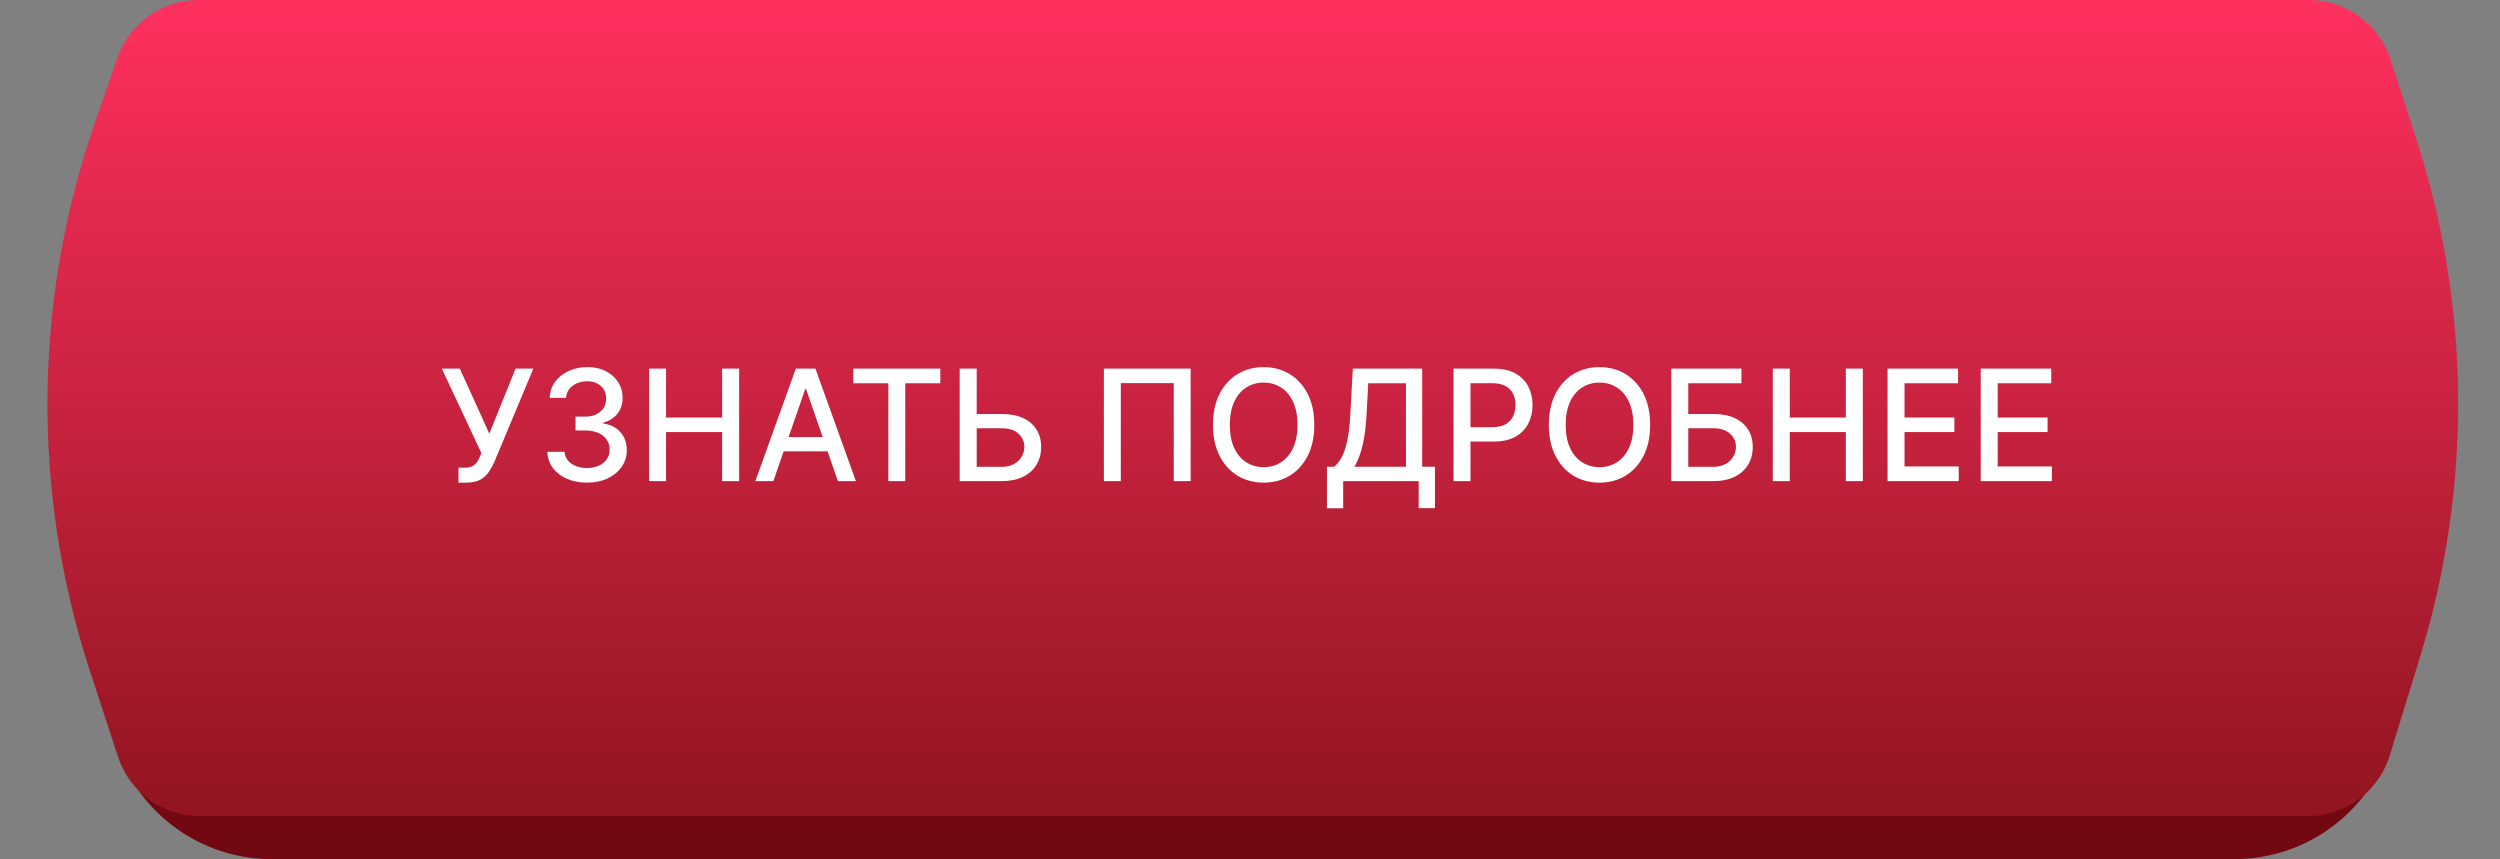
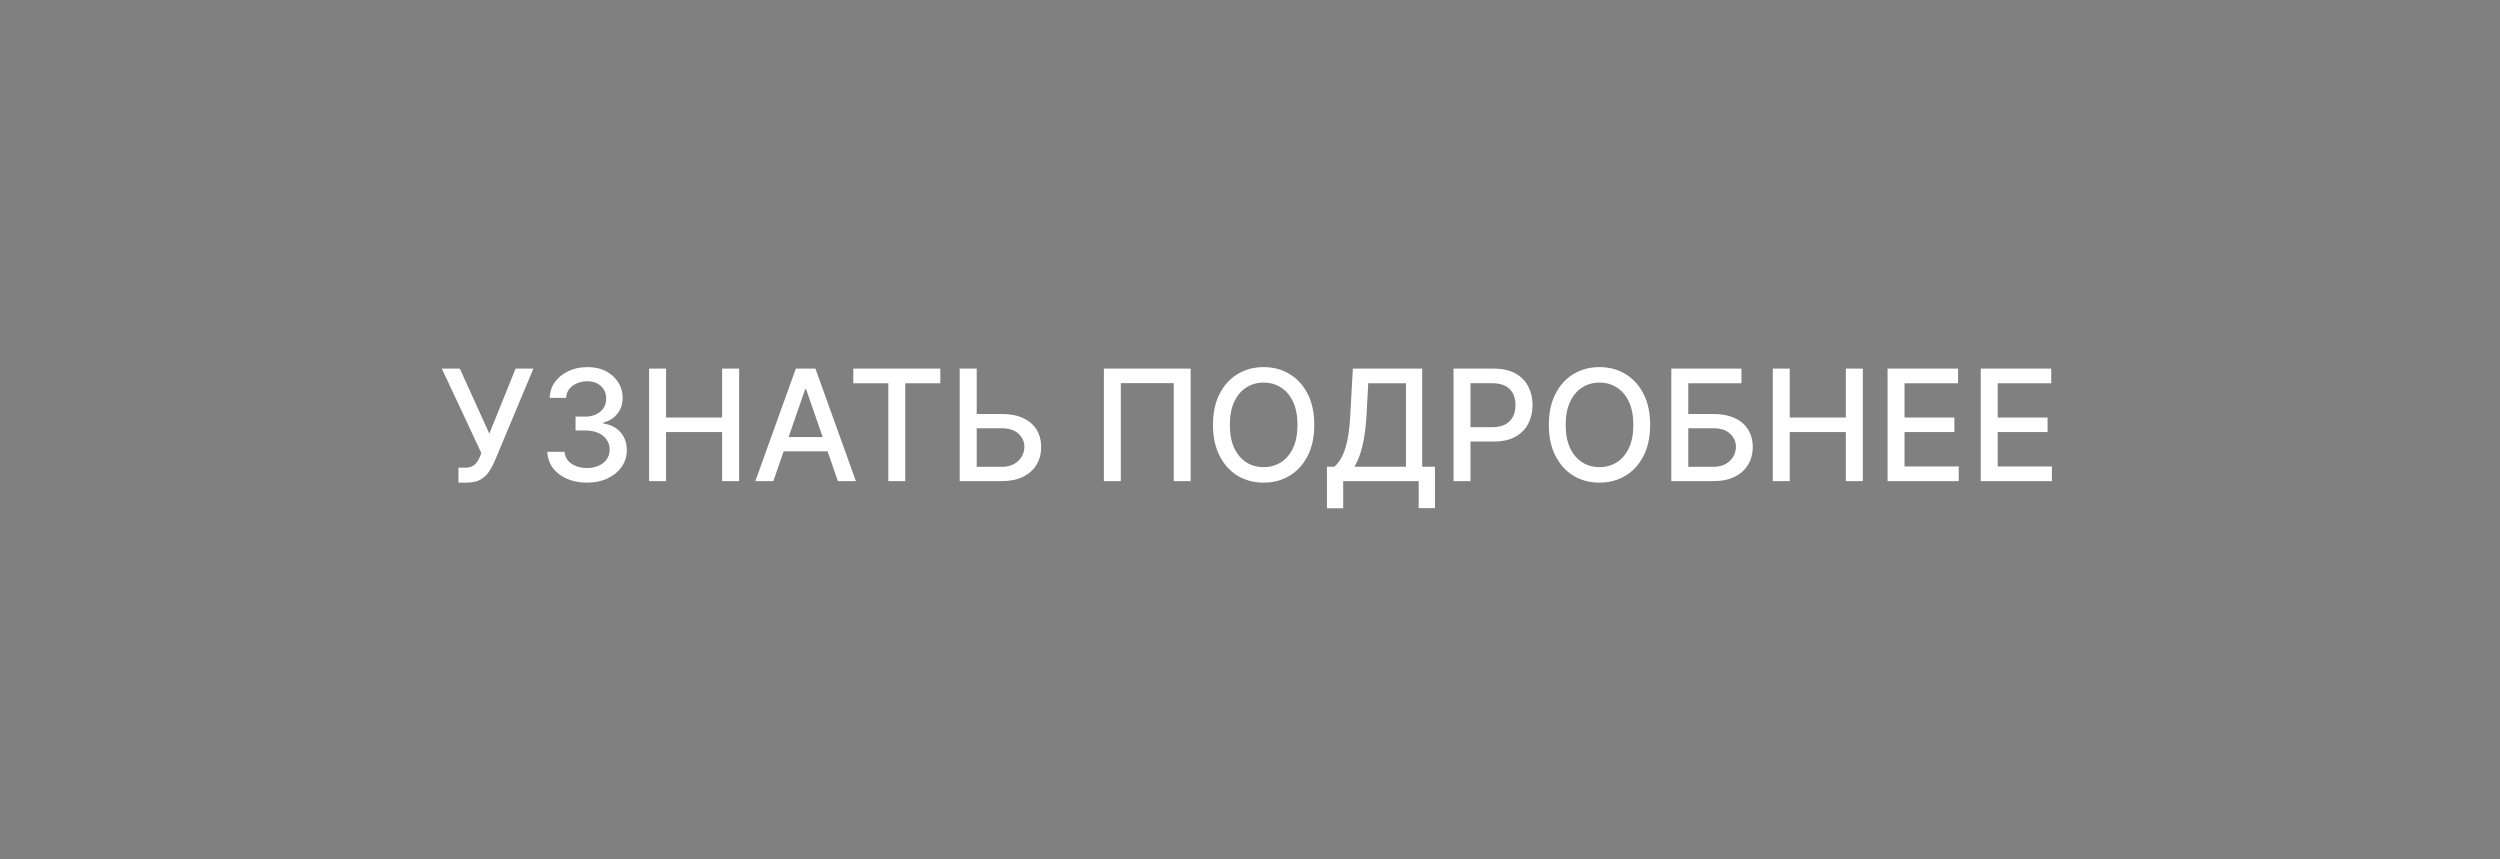
<svg xmlns="http://www.w3.org/2000/svg" width="291" height="100" viewBox="0 0 291 100" fill="none">
  <rect x="0" y="0" width="291" height="100" fill="#808080" stroke="none" />
-   <path d="M15.467 11.764C16.85 7.718 20.653 5 24.929 5H266.911C271.258 5 275.106 7.808 276.433 11.947L279.484 21.463C285.681 40.791 285.85 61.547 279.967 80.973L278.292 86.506C275.866 94.519 268.48 100 260.107 100H31.61C23.366 100 16.063 94.684 13.53 86.84L12.218 82.779C5.585 62.241 5.774 40.108 12.758 19.686L15.467 11.764Z" fill="#710812" />
-   <path d="M13.668 6.724C15.064 2.699 18.857 0 23.117 0H268.736C273.067 0 276.907 2.789 278.246 6.908L281.23 16.089C287.588 35.648 287.761 56.692 281.725 76.353L278.169 87.935C276.88 92.134 273.002 95 268.609 95H23.248C18.924 95 15.09 92.221 13.744 88.112L10.491 78.178C3.685 57.396 3.879 34.956 11.043 14.294L13.668 6.724Z" fill="url(#paint0_linear_436_12)" />
  <path d="M53.365 56.179V54.44H54.151C54.479 54.44 54.75 54.385 54.963 54.274C55.18 54.163 55.357 54.014 55.494 53.827C55.634 53.635 55.751 53.426 55.845 53.2L56.031 52.734L51.428 42.909H53.525L56.957 50.477L60.013 42.909H62.084L57.558 53.731C57.367 54.166 57.145 54.568 56.894 54.939C56.646 55.31 56.316 55.61 55.903 55.84C55.489 56.066 54.942 56.179 54.26 56.179H53.365ZM68.33 56.179C67.453 56.179 66.668 56.028 65.978 55.725C65.292 55.423 64.749 55.003 64.348 54.466C63.952 53.925 63.739 53.298 63.709 52.587H65.716C65.742 52.974 65.872 53.311 66.106 53.597C66.345 53.878 66.656 54.095 67.039 54.249C67.423 54.402 67.849 54.479 68.318 54.479C68.833 54.479 69.289 54.389 69.686 54.21C70.086 54.031 70.399 53.782 70.625 53.462C70.851 53.139 70.964 52.766 70.964 52.344C70.964 51.905 70.851 51.519 70.625 51.187C70.404 50.85 70.078 50.586 69.647 50.394C69.221 50.202 68.705 50.106 68.1 50.106H66.995V48.496H68.1C68.586 48.496 69.012 48.408 69.379 48.234C69.749 48.059 70.039 47.816 70.248 47.505C70.457 47.19 70.561 46.821 70.561 46.399C70.561 45.994 70.47 45.643 70.286 45.344C70.107 45.042 69.852 44.805 69.519 44.635C69.191 44.465 68.803 44.379 68.356 44.379C67.93 44.379 67.531 44.458 67.161 44.616C66.794 44.769 66.496 44.991 66.266 45.281C66.036 45.566 65.912 45.909 65.895 46.31H63.984C64.005 45.602 64.214 44.98 64.61 44.443C65.011 43.906 65.539 43.486 66.195 43.184C66.852 42.881 67.58 42.73 68.382 42.73C69.221 42.73 69.945 42.894 70.555 43.222C71.168 43.546 71.641 43.979 71.974 44.52C72.311 45.061 72.477 45.653 72.472 46.297C72.477 47.03 72.272 47.652 71.859 48.163C71.45 48.675 70.904 49.018 70.222 49.193V49.295C71.092 49.427 71.765 49.772 72.242 50.33C72.724 50.889 72.963 51.581 72.958 52.408C72.963 53.128 72.762 53.773 72.357 54.344C71.957 54.916 71.409 55.365 70.715 55.693C70.02 56.017 69.225 56.179 68.33 56.179ZM75.553 56V42.909H77.529V48.598H84.055V42.909H86.036V56H84.055V50.292H77.529V56H75.553ZM90.019 56H87.922L92.633 42.909H94.915L99.626 56H97.529L93.828 45.287H93.726L90.019 56ZM90.37 50.874H97.171V52.535H90.37V50.874ZM99.324 44.609V42.909H109.455V44.609H105.371V56H103.402V44.609H99.324ZM113.081 48.189H116.61C117.581 48.189 118.408 48.347 119.09 48.662C119.771 48.977 120.291 49.423 120.649 49.998C121.012 50.573 121.191 51.251 121.186 52.031C121.191 52.81 121.012 53.499 120.649 54.095C120.291 54.692 119.771 55.158 119.09 55.495C118.408 55.832 117.581 56 116.61 56H111.707V42.909H113.688V54.338H116.61C117.176 54.338 117.654 54.227 118.041 54.006C118.433 53.784 118.73 53.496 118.93 53.143C119.134 52.789 119.237 52.41 119.237 52.005C119.237 51.417 119.011 50.912 118.559 50.49C118.107 50.064 117.458 49.851 116.61 49.851H113.081V48.189ZM138.592 42.909V56H136.623V44.597H130.461V56H128.492V42.909H138.592ZM152.983 49.455C152.983 50.852 152.728 52.054 152.216 53.06C151.705 54.061 151.004 54.832 150.113 55.374C149.227 55.91 148.219 56.179 147.09 56.179C145.956 56.179 144.944 55.91 144.054 55.374C143.167 54.832 142.469 54.059 141.957 53.053C141.446 52.048 141.19 50.848 141.19 49.455C141.19 48.057 141.446 46.857 141.957 45.856C142.469 44.85 143.167 44.079 144.054 43.542C144.944 43.001 145.956 42.73 147.09 42.73C148.219 42.73 149.227 43.001 150.113 43.542C151.004 44.079 151.705 44.85 152.216 45.856C152.728 46.857 152.983 48.057 152.983 49.455ZM151.028 49.455C151.028 48.389 150.855 47.492 150.51 46.764C150.169 46.031 149.7 45.477 149.104 45.102C148.511 44.722 147.84 44.533 147.09 44.533C146.336 44.533 145.662 44.722 145.07 45.102C144.478 45.477 144.009 46.031 143.664 46.764C143.323 47.492 143.153 48.389 143.153 49.455C143.153 50.52 143.323 51.419 143.664 52.152C144.009 52.881 144.478 53.435 145.07 53.814C145.662 54.189 146.336 54.376 147.09 54.376C147.84 54.376 148.511 54.189 149.104 53.814C149.7 53.435 150.169 52.881 150.51 52.152C150.855 51.419 151.028 50.52 151.028 49.455ZM154.455 59.164V54.325H155.318C155.612 54.078 155.887 53.727 156.143 53.271C156.398 52.815 156.616 52.199 156.795 51.423C156.974 50.648 157.097 49.653 157.165 48.438L157.472 42.909H165.545V54.325H167.028V59.145H165.136V56H156.347V59.164H154.455ZM157.645 54.325H163.653V44.609H159.262L159.058 48.438C159.002 49.363 158.911 50.194 158.783 50.931C158.659 51.668 158.499 52.32 158.303 52.887C158.112 53.45 157.892 53.929 157.645 54.325ZM169.192 56V42.909H173.858C174.877 42.909 175.721 43.094 176.39 43.465C177.059 43.836 177.559 44.343 177.892 44.986C178.224 45.626 178.39 46.346 178.39 47.147C178.39 47.952 178.222 48.677 177.885 49.32C177.553 49.959 177.05 50.467 176.377 50.842C175.708 51.212 174.866 51.398 173.852 51.398H170.643V49.723H173.673C174.316 49.723 174.838 49.612 175.239 49.391C175.64 49.165 175.934 48.858 176.121 48.47C176.309 48.082 176.402 47.641 176.402 47.147C176.402 46.653 176.309 46.214 176.121 45.83C175.934 45.447 175.637 45.146 175.233 44.929C174.832 44.712 174.304 44.603 173.647 44.603H171.167V56H169.192ZM192.077 49.455C192.077 50.852 191.822 52.054 191.31 53.06C190.799 54.061 190.098 54.832 189.207 55.374C188.321 55.91 187.313 56.179 186.184 56.179C185.05 56.179 184.038 55.91 183.148 55.374C182.261 54.832 181.562 54.059 181.051 53.053C180.54 52.048 180.284 50.848 180.284 49.455C180.284 48.057 180.54 46.857 181.051 45.856C181.562 44.85 182.261 44.079 183.148 43.542C184.038 43.001 185.05 42.73 186.184 42.73C187.313 42.73 188.321 43.001 189.207 43.542C190.098 44.079 190.799 44.85 191.31 45.856C191.822 46.857 192.077 48.057 192.077 49.455ZM190.121 49.455C190.121 48.389 189.949 47.492 189.604 46.764C189.263 46.031 188.794 45.477 188.197 45.102C187.605 44.722 186.934 44.533 186.184 44.533C185.43 44.533 184.756 44.722 184.164 45.102C183.572 45.477 183.103 46.031 182.758 46.764C182.417 47.492 182.246 48.389 182.246 49.455C182.246 50.52 182.417 51.419 182.758 52.152C183.103 52.881 183.572 53.435 184.164 53.814C184.756 54.189 185.43 54.376 186.184 54.376C186.934 54.376 187.605 54.189 188.197 53.814C188.794 53.435 189.263 52.881 189.604 52.152C189.949 51.419 190.121 50.52 190.121 49.455ZM194.54 56V42.909H202.702V44.609H196.515V48.189H199.442C200.414 48.189 201.239 48.347 201.916 48.662C202.598 48.977 203.118 49.423 203.476 49.998C203.838 50.573 204.019 51.251 204.019 52.031C204.019 52.81 203.838 53.499 203.476 54.095C203.118 54.692 202.598 55.158 201.916 55.495C201.239 55.832 200.414 56 199.442 56H194.54ZM196.515 54.338H199.442C200.005 54.338 200.48 54.227 200.868 54.006C201.26 53.784 201.556 53.496 201.756 53.143C201.961 52.789 202.063 52.41 202.063 52.005C202.063 51.417 201.837 50.912 201.386 50.49C200.934 50.064 200.286 49.851 199.442 49.851H196.515V54.338ZM206.352 56V42.909H208.327V48.598H214.854V42.909H216.835V56H214.854V50.292H208.327V56H206.352ZM219.712 56V42.909H227.919V44.609H221.687V48.598H227.491V50.292H221.687V54.3H227.996V56H219.712ZM230.557 56V42.909H238.765V44.609H232.532V48.598H238.336V50.292H232.532V54.3H238.841V56H230.557Z" fill="white" />
  <defs>
    <linearGradient id="paint0_linear_436_12" x1="146" y1="0" x2="146" y2="95" gradientUnits="userSpaceOnUse">
      <stop stop-color="#FF305F" />
      <stop offset="1" stop-color="#911520" />
    </linearGradient>
  </defs>
</svg>